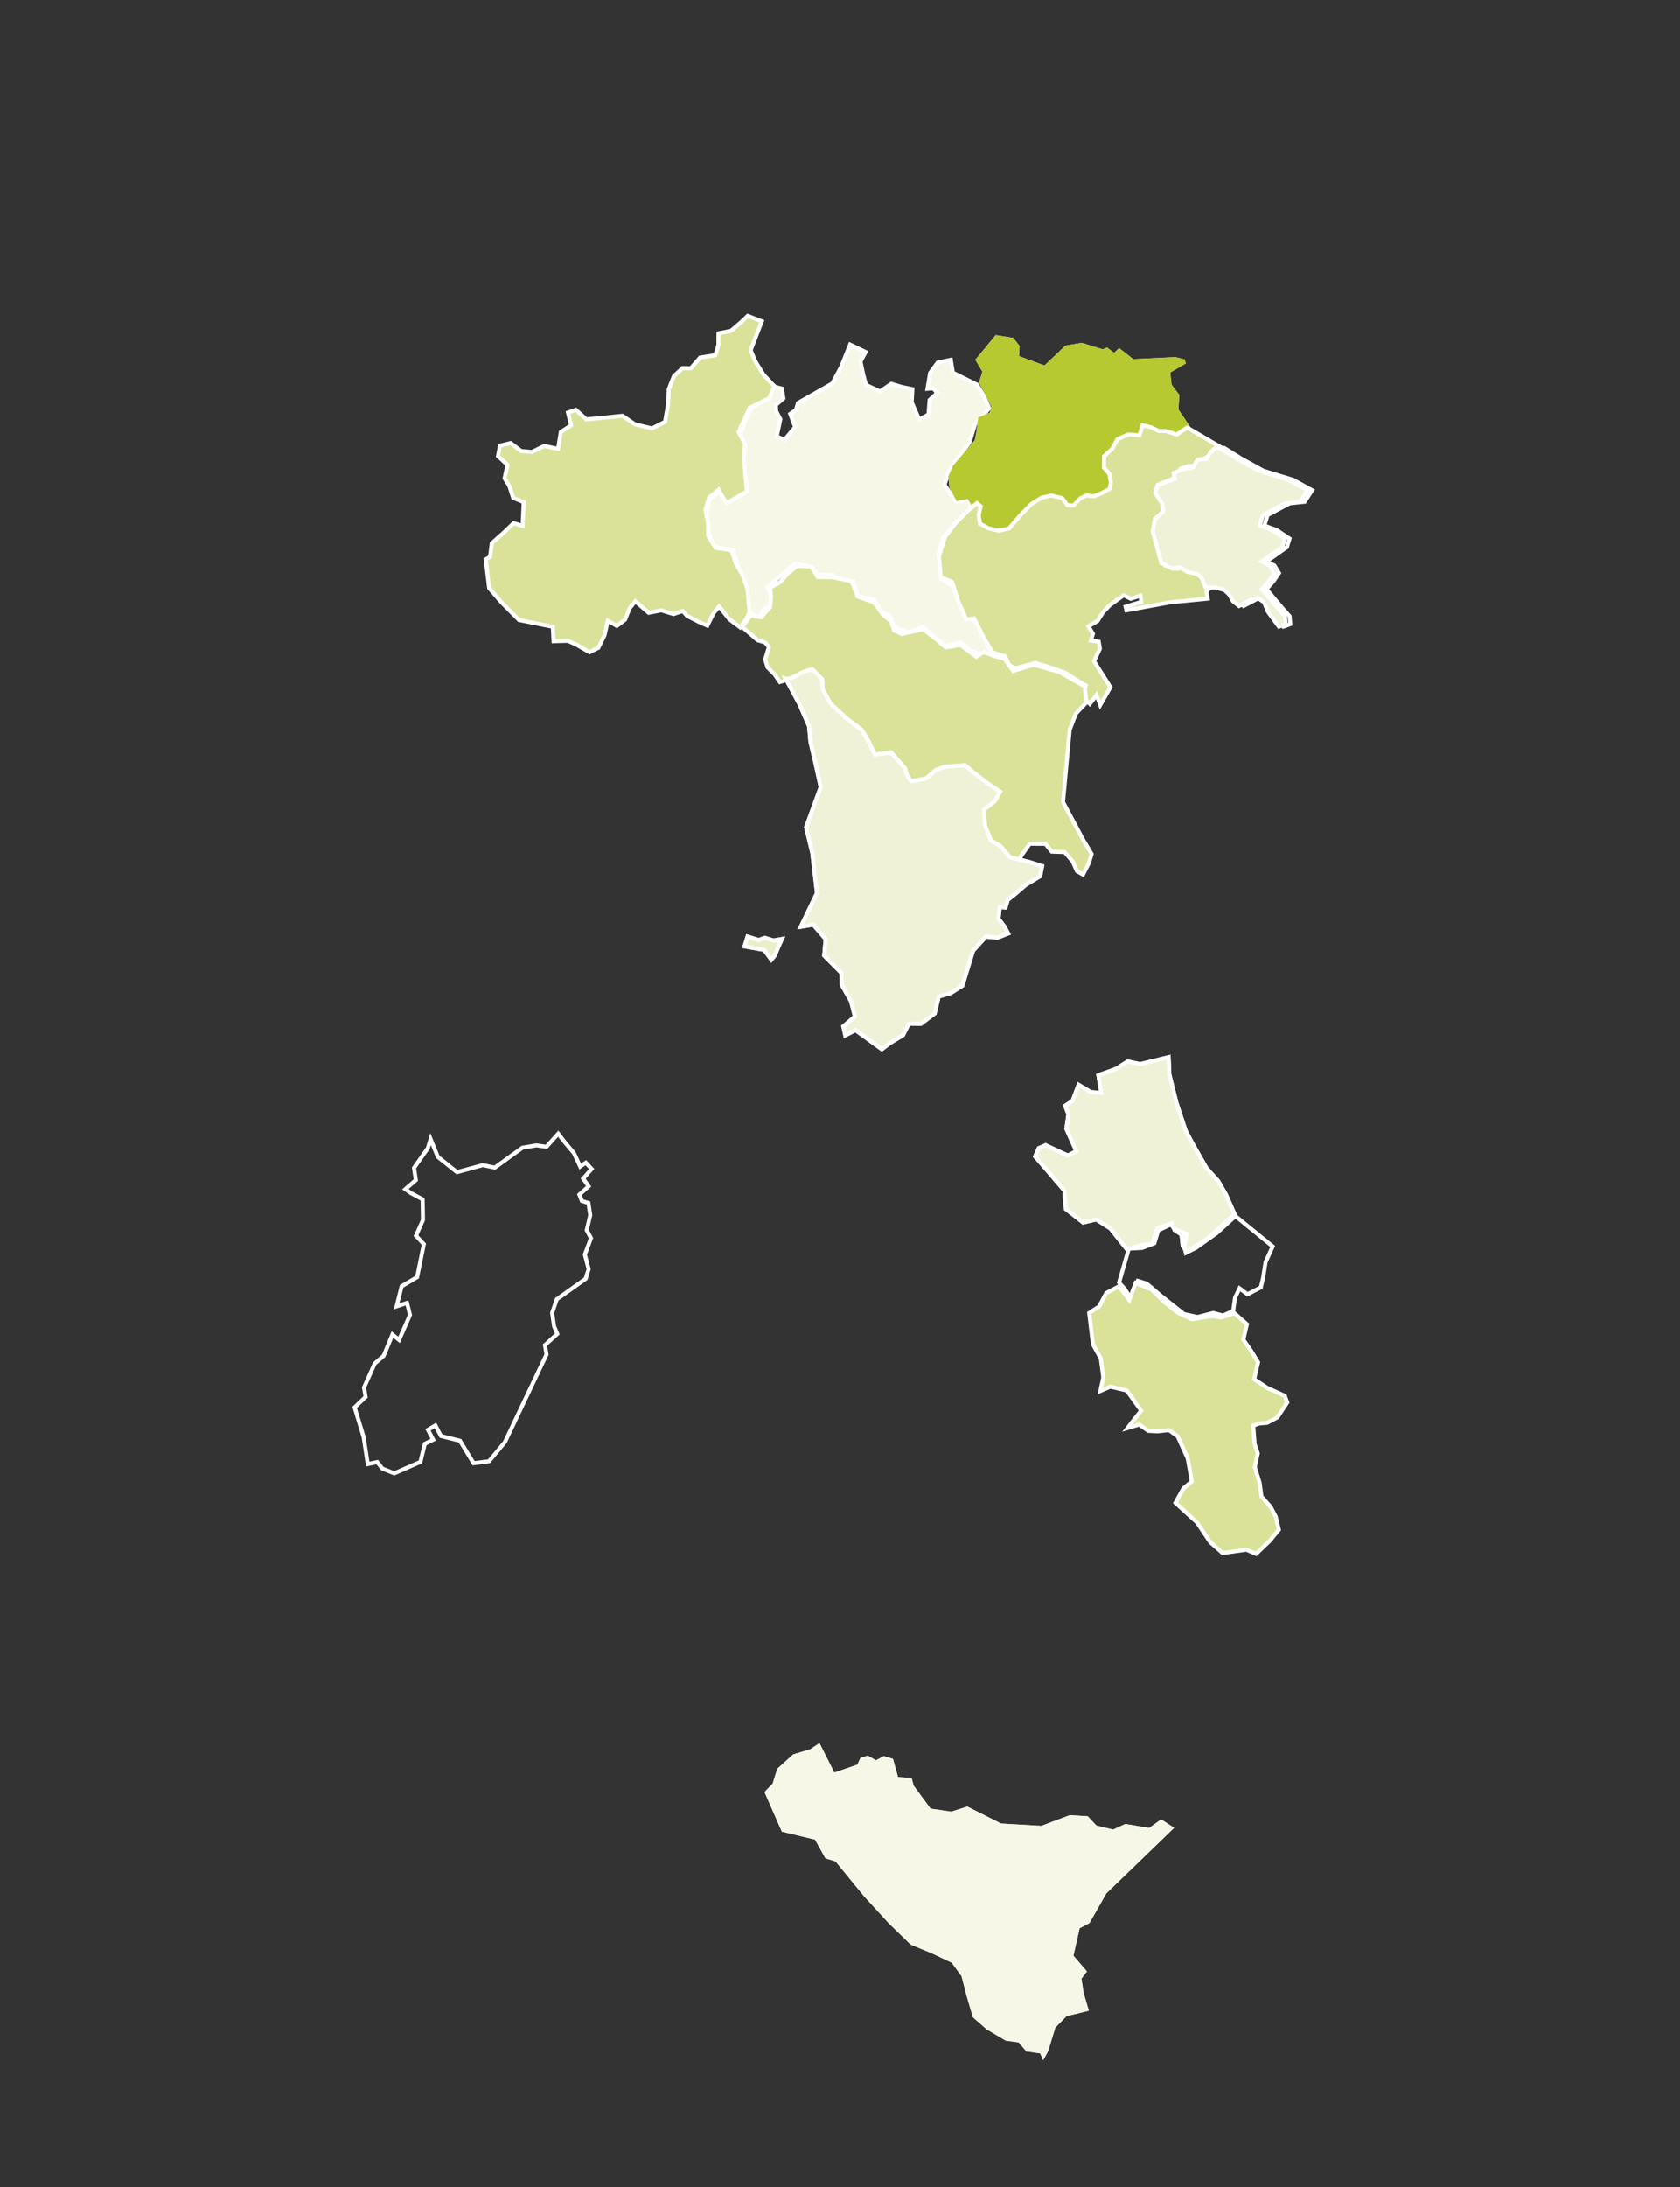
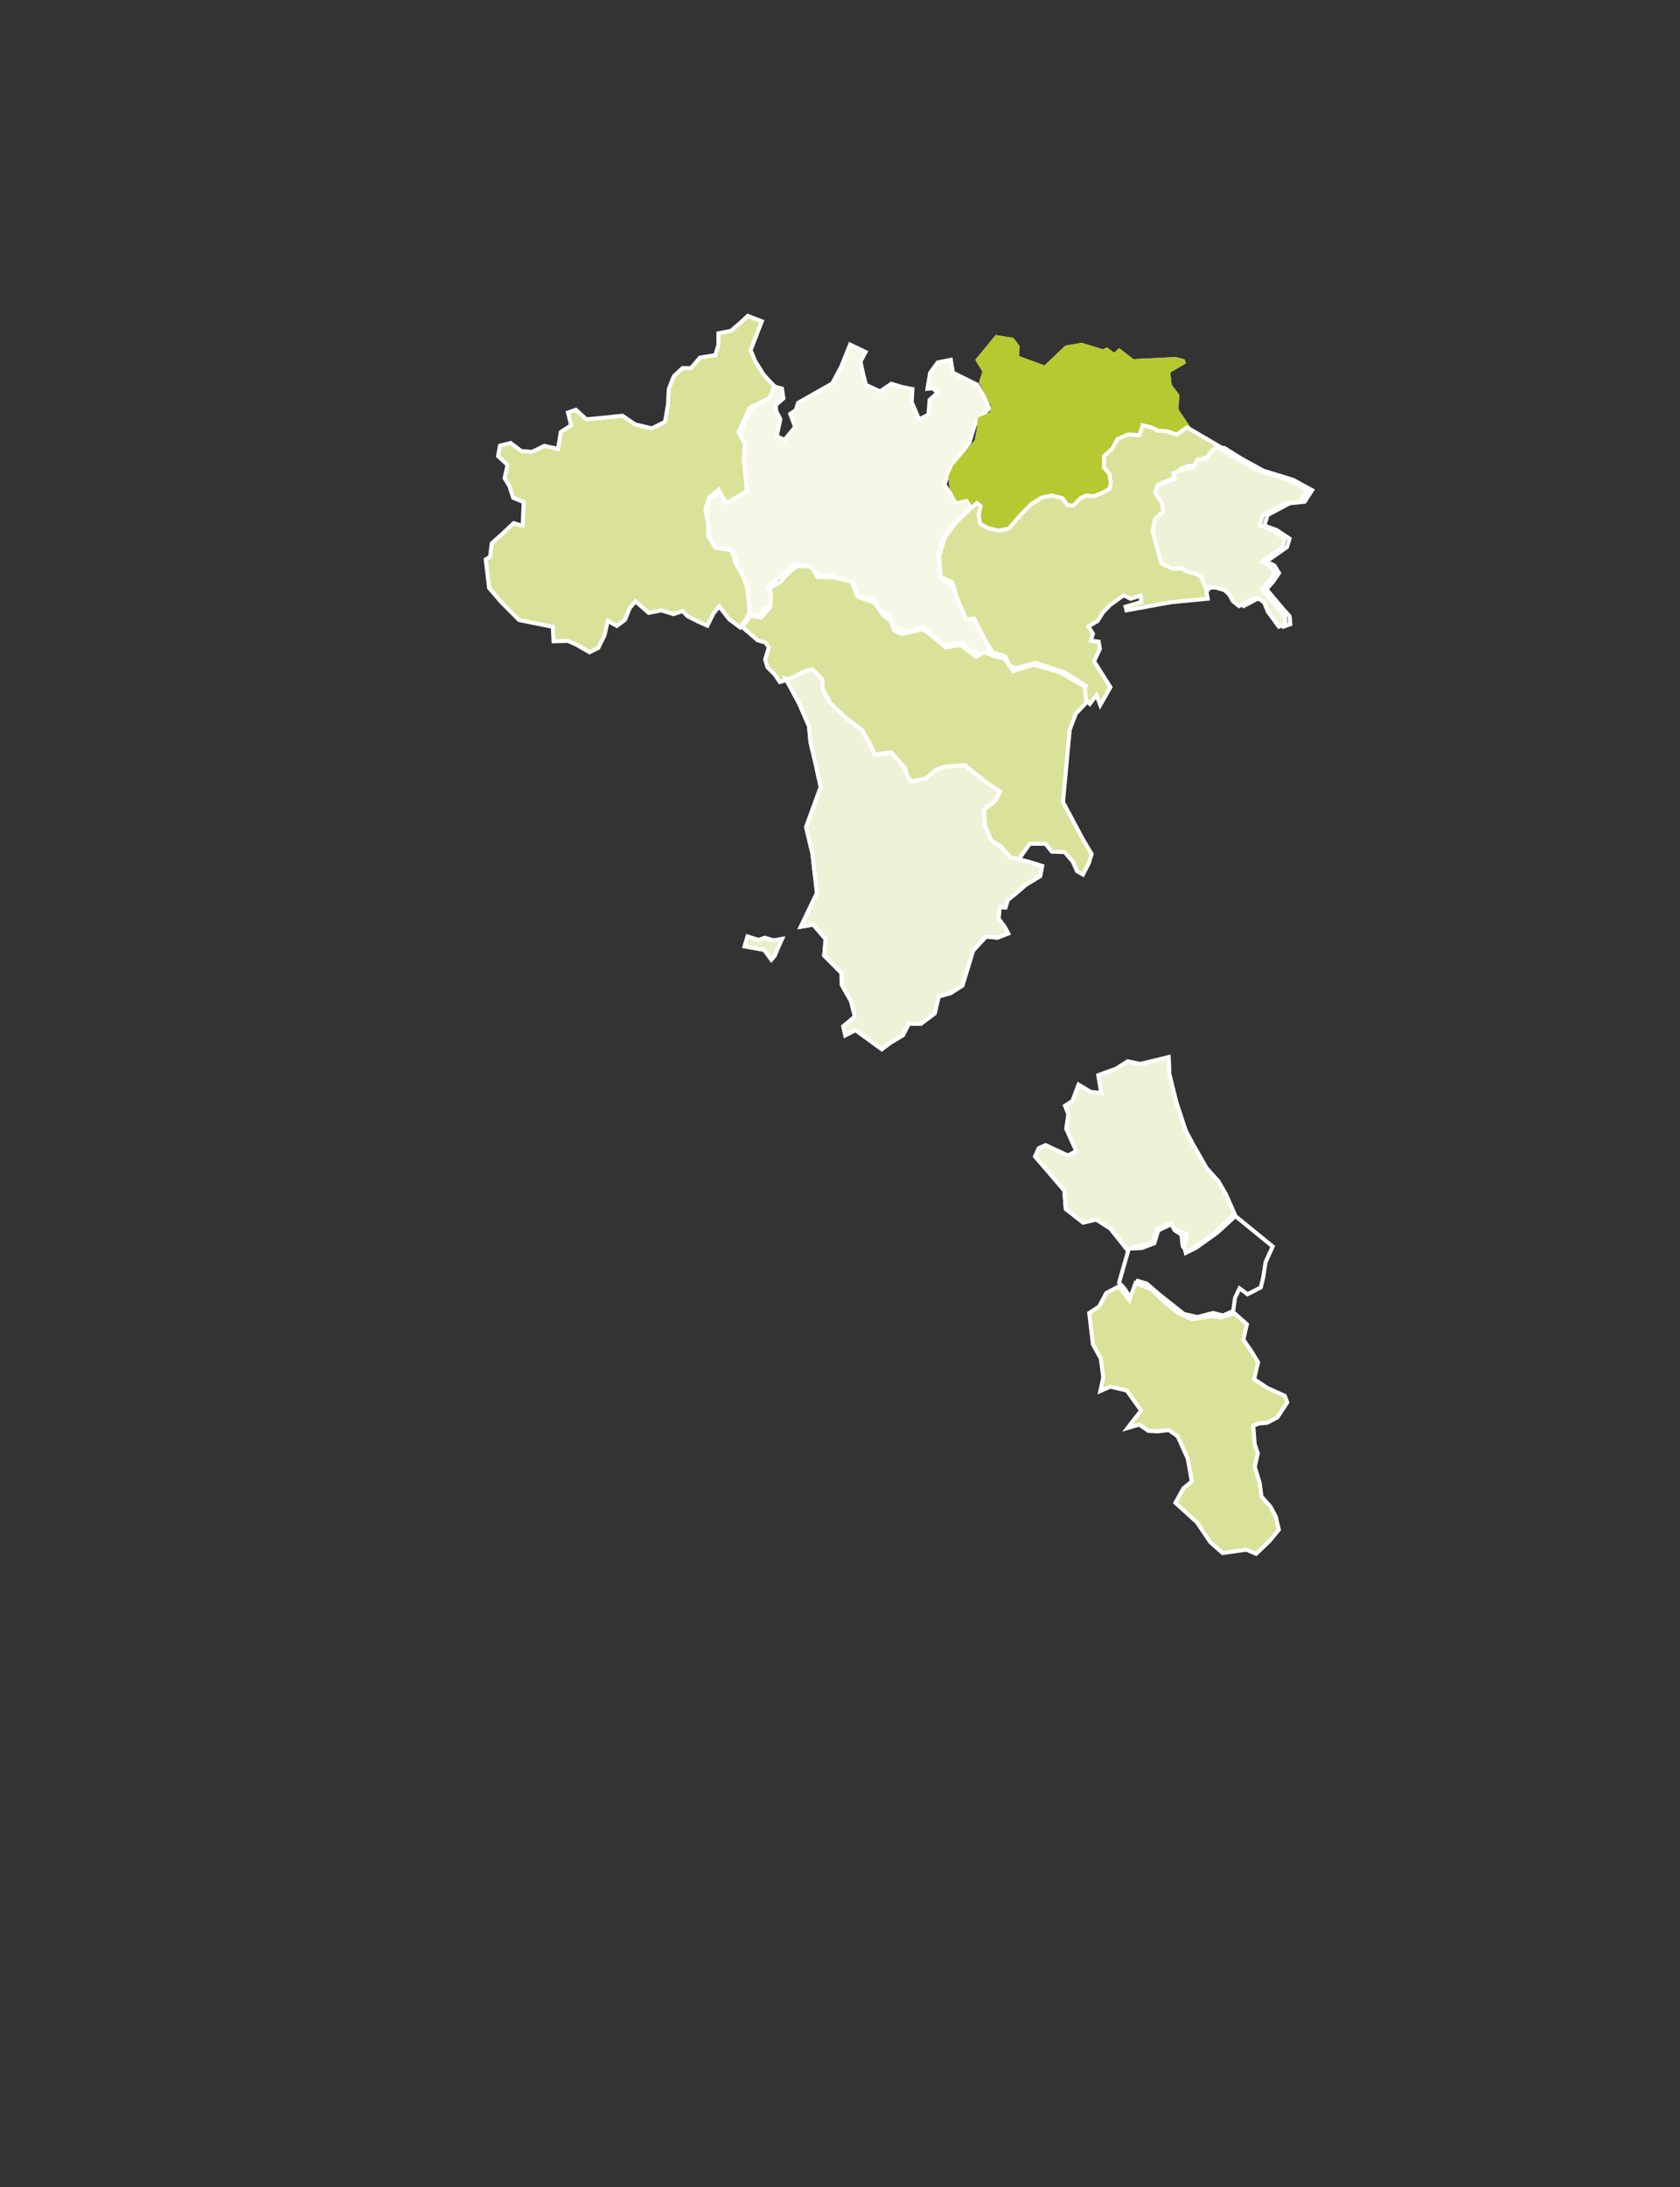
<svg xmlns="http://www.w3.org/2000/svg" version="1.1" id="Apfel_1_" x="0px" y="0px" viewBox="0 0 368.13 479.07" style="enable-background:new 0 0 368.13 479.07;" xml:space="preserve">
  <rect x="0" y="0" width="368.13" height="479.07" fill="#333333" stroke="none" />
  <style type="text/css">
	.st0{fill:#EBEFC9;stroke:#FFFFFF;stroke-width:0.88;stroke-miterlimit:3.864;}
	.st1{fill:none;stroke:#FFFFFF;stroke-width:0.88;stroke-miterlimit:3.864;}
	.st2{fill:#ECECEC;}
	.st3{fill:#F6F7E7;}
	.st4{fill:#F6F7E7;stroke:#FFFFFF;stroke-width:0.88;stroke-miterlimit:3.864;}
	.st5{fill:#B6C930;}
	.st6{fill:#DAE299;}
	.st7{fill:#EFF2D7;stroke:#FFFFFF;stroke-width:0.88;stroke-miterlimit:3.864;}
	.st8{fill:#EEF2D3;stroke:#FFFFFF;stroke-width:0.88;stroke-miterlimit:3.864;}
</style>
  <g id="Apfel">
    <polygon class="st0" points="163.16,207.27 167.47,208.05 169.02,210.18 169.76,209.29 170.63,207.23 171.34,205.66 169.5,205.99    167.58,205.4 166.26,205.89 163.81,205.14  " />
    <polygon class="st0" points="163.16,207.27 167.47,208.05 169.02,210.18 169.76,209.29 170.63,207.23 171.34,205.66 169.5,205.99    167.58,205.4 166.26,205.89 163.81,205.14  " />
    <g>
-       <polygon class="st1" points="94.35,249.5 95.94,253.4 100.13,256.74 105.81,255.2 108.42,255.75 114.47,251.39 117.55,250.87     119.74,251.19 122.32,248.32 123.79,250.23 125.75,252.54 127.14,255.51 128.37,254.67 129.65,256.04 127.79,258.15     128.98,259.84 126.96,261.66 127.51,263.05 128.94,263.49 129.34,266.16 128.57,269.45 129.5,271.19 128.16,274.79 128.99,277.97     128.34,280.08 122,284.59 120.99,287.56 121.41,290.48 122.12,292.16 119.42,294.61 119.76,296.67 110.63,315.88 107.16,320.05     103.77,320.48 100.79,315.56 96.63,314.53 95.4,312.2 93.78,313.17 94.92,315.33 93.09,316.23 92.12,320.19 86.39,322.7     83.79,321.66 82.66,320.23 80.58,320.67 79.7,314.83 77.71,308.25 80.11,305.96 79.77,303.9 82.11,298.65 84.08,296.95     85.99,292.3 87.44,293.48 89.84,288.01 89.19,285.37 86.9,286.13 88.01,281.73 91.4,279.73 92.87,272.51 91.15,270.66     92.68,267.23 92.61,262.7 90.01,261.31 88.82,260.46 91.12,258.48 90.72,255.81 92.89,252.71 93.74,251.51   " />
-     </g>
-     <polygon class="st2" points="257.29,400.34 254.44,398.5 251.81,400.37 246.59,399.5 243.91,400.73 240.27,399.86 238.34,397.81    234.4,397.58 230.82,398.92 228.2,399.92 219.35,399.4 211.97,395.69 208.45,396.8 203.91,396.14 200.21,391.12 199.75,389.42    196.77,389.23 195.68,385.25 193.67,384.64 191.92,385.56 190.17,384.54 188.56,385.02 187.86,386.51 182.83,388.24 179.56,381.79    177.58,383.13 173.81,384.27 170.3,387.43 169.32,390.64 167.52,392.52 171.33,401.18 178.59,402.92 180.86,407.01 183.09,407.7    189.29,415.29 194.68,421.17 199.55,425.92 204.2,427.83 208.56,429.89 210.7,432.84 211.82,437.17 213.19,441.83 216.16,444.44    220.39,446.95 223.21,447.32 224.91,449.3 227.95,449.74 228.57,451.25 229.66,449.29 231.25,444.09 233.72,441.58 238.59,440.39    237.46,436.54 236.97,433.37 238.18,431.79 235.22,428.35 236.57,422.34 238.73,421.2 242.44,414.69  " />
-     <polygon class="st3" points="257.29,400.34 254.44,398.5 251.81,400.37 246.59,399.5 243.91,400.73 240.27,399.86 238.34,397.81    234.4,397.58 230.82,398.92 228.2,399.92 219.35,399.4 211.97,395.69 208.45,396.8 203.91,396.14 200.21,391.12 199.75,389.42    196.77,389.23 195.68,385.25 193.67,384.64 191.92,385.56 190.17,384.54 188.56,385.02 187.86,386.51 182.83,388.24 179.56,381.79    177.58,383.13 173.81,384.27 170.3,387.43 169.32,390.64 167.52,392.52 171.33,401.18 178.59,402.92 180.86,407.01 183.09,407.7    189.29,415.29 194.68,421.17 199.55,425.92 204.2,427.83 208.56,429.89 210.7,432.84 211.82,437.17 213.19,441.83 216.16,444.44    220.39,446.95 223.21,447.32 224.91,449.3 227.95,449.74 228.57,451.25 229.66,449.29 231.25,444.09 233.72,441.58 238.59,440.39    237.46,436.54 236.97,433.37 238.18,431.79 235.22,428.35 236.57,422.34 238.73,421.2 242.44,414.69  " />
+       </g>
    <path class="st2" d="M169.71,84.62c0.13,0.14,1.63,0.49,1.63,0.49l0.32,2.15L170,88.7l0.07,1.35L171,91.8l-0.8,3.76l1.71,0.77   l2.32-2.81l-1.07-2.87l1.23-0.84l0.48-1.56l7.49-4.26l1.92-3.56l2-4.96l3.4,1.63l-1.13,2.09l0.65,2.99l0.57,2.12l3.08,1.43   l2.46-1.68l2.32,0.71l2.3,0.46l-0.15,2.88l1.63,3.77l2.04-1.08l0.25-3.2l1.69-1.54l-0.91-1.01l-1.25,0.11l0.58-3.48l1.67-2.28   l2.86-0.59l0.46,2.82l5.36,2.66L214,84.07l1.57,2.63l1.21,2.71l-3.1,3.44l-1.24,4.06l-2.51,3.38l-1.97,2.91l-1.01,2.99l2.69,3.78   l2.61-0.72l0.66,2.61l-2.72,2.13l-3.49,3.67l-1.08,3.52l0.67,5.54l2.46,1.64l1.81,4.7l2.38,2.21l1.85,2.34l1.52,3.72l1.4,2.2   l-2.6-0.2l-2.43-0.74l-2.1-1.83l-3.47,0.72l-2.37-1.91l-2.56-2.26l-3.01,1.15l-2.98-0.91l-1.5-2.83l-2.08-0.93l-1.04-2.39l-3.6-0.8   l-1.06-3.29l-3.04,0.26l-1.29-1.58l-3.22-0.1l-2.1-1.83l-3.06-0.64l-6.04,5.26l1.13,2.12l0.04,1.79l-2.04,0.86l-0.85,1.81   l-2.35-1.02l0.04-2.06l-0.77-2.31l-0.69-2.58l-1.17-3.91l-0.88-2.93l-4.22-0.7l-0.92-2.43l-0.92-3.16l0.87-4.77l2.23-1.71   l1.45,2.24l4.24-2.26l-0.57-4.91l0.24-4.66l-1.04-2.39l1.22-3.22l1.53-3.12l3.47-2.41L169.71,84.62z" />
    <path class="st4" d="M169.71,84.62c0.13,0.14,1.63,0.49,1.63,0.49l0.32,2.15L170,88.7l0.07,1.35L171,91.8l-0.8,3.76l1.71,0.77   l2.32-2.81l-1.07-2.87l1.23-0.84l0.48-1.56l7.49-4.26l1.92-3.56l2-4.96l3.4,1.63l-1.13,2.09l0.65,2.99l0.57,2.12l3.08,1.43   l2.46-1.68l2.32,0.71l2.3,0.46l-0.15,2.88l1.63,3.77l2.04-1.08l0.25-3.2l1.69-1.54l-0.91-1.01l-1.25,0.11l0.58-3.48l1.67-2.28   l2.86-0.59l0.46,2.82l5.36,2.66L214,84.07l1.57,2.63l1.21,2.71l-3.1,3.44l-1.24,4.06l-2.51,3.38l-1.97,2.91l-1.01,2.99l2.69,3.78   l2.61-0.72l0.66,2.61l-2.72,2.13l-3.49,3.67l-1.08,3.52l0.67,5.54l2.46,1.64l1.81,4.7l2.38,2.21l1.85,2.34l1.52,3.72l1.4,2.2   l-2.6-0.2l-2.43-0.74l-2.1-1.83l-3.47,0.72l-2.37-1.91l-2.56-2.26l-3.01,1.15l-2.98-0.91l-1.5-2.83l-2.08-0.93l-1.04-2.39l-3.6-0.8   l-1.06-3.29l-3.04,0.26l-1.29-1.58l-3.22-0.1l-2.1-1.83l-3.06-0.64l-6.04,5.26l1.13,2.12l0.04,1.79l-2.04,0.86l-0.85,1.81   l-2.35-1.02l0.04-2.06l-0.77-2.31l-0.69-2.58l-1.17-3.91l-0.88-2.93l-4.22-0.7l-0.92-2.43l-0.92-3.16l0.87-4.77l2.23-1.71   l1.45,2.24l4.24-2.26l-0.57-4.91l0.24-4.66l-1.04-2.39l1.22-3.22l1.53-3.12l3.47-2.41L169.71,84.62z" />
    <path class="st2" d="M214.53,83.75l2.69,5.22l-0.31,1.37l-2.59,1.12l-0.31,2.84l-0.42,2.12l-4.73,5.54l-1.07,2.38l0.27,2.45   l1.57,2.96l2.41-0.5l0.92,1.56l1.6-0.1l-0.4,2.46l1.57,2.06l1.5,1.36l3.36,0.8l1.87-1.34l2.82-3.31l2.12-2.51l2.3-0.54l2.89-0.24   l2.18,1.34l0.45,1.49l2.88-3.18l1.96,0.6l2.26-0.77l2.42-2.76l-1.11-2.25l-1.27-1.74l0.47-1.55l1.55-0.65c0,0,0.51-1.31,0.64-1.72   s1.01-1.83,1.01-1.83l2.62-0.1l2.05-1.18l0.8-1.89l2.72,1.06l1.69,0.74l2.17,1l1.42-0.58l1.52-1.67l-2.79-4.12l0.19-3.21   l-1.69-2.21l-0.3-2.69l3.43-1.99l-0.29-0.88l-1.99-0.5l-9.26,0.44l-3.09-2.41l-1.1,1.02l-1.56-1.15l-0.91,0.4l-4.63-1.42l-3.56,0.6   l-4.6,4.35L223.3,78l0.12-2.22l-1.38-1.77l-3.86-0.62L216.03,76l-2.31,2.79l1.56,2.62L214.53,83.75z" />
    <path class="st5" d="M214.53,83.75l2.69,5.22l-0.31,1.37l-2.59,1.12l-0.31,2.84l-0.42,2.12l-4.73,5.54l-1.07,2.38l0.27,2.45   l1.57,2.96l2.41-0.5l0.92,1.56l1.6-0.1l-0.4,2.46l1.57,2.06l1.5,1.36l3.36,0.8l1.87-1.34l2.82-3.31l2.12-2.51l2.3-0.54l2.89-0.24   l2.18,1.34l0.45,1.49l2.88-3.18l1.96,0.6l2.26-0.77l2.42-2.76l-1.11-2.25l-1.27-1.74l0.47-1.55l1.55-0.65c0,0,0.51-1.31,0.64-1.72   s1.01-1.83,1.01-1.83l2.62-0.1l2.05-1.18l0.8-1.89l2.72,1.06l1.69,0.74l2.17,1l1.42-0.58l1.52-1.67l-2.79-4.12l0.19-3.21   l-1.69-2.21l-0.3-2.69l3.43-1.99l-0.29-0.88l-1.99-0.5l-9.26,0.44l-3.09-2.41l-1.1,1.02l-1.56-1.15l-0.91,0.4l-4.63-1.42l-3.56,0.6   l-4.6,4.35L223.3,78l0.12-2.22l-1.38-1.77l-3.86-0.62L216.03,76l-2.31,2.79l1.56,2.62L214.53,83.75z" />
    <polygon class="st6" points="260.12,93.62 267.53,97.96 265.73,99.48 263.48,100.57 262.71,102.11 260.51,102.03 258.69,102.66    258.02,104.38 253.94,106.09 253.86,108.29 255.25,110.05 255.71,112.41 253.42,113.63 252.82,116.56 253.6,119.31 254.32,121.31    255.33,123.84 257.88,123.73 260.26,124.16 261.22,124.9 263.15,125.34 264.13,126.97 265.08,128.74 264.38,129.56 264.64,131.13    256.56,131.91 246.84,133.68 246.64,132.88 250.07,131.85 249.9,130.47 247.76,131.15 246.22,130.38 243.19,132.56 241.66,134.17    240.5,136.03 238.51,137.2 239.49,138.83 239.04,140.32 240.75,140.55 241.01,142.11 239.73,144.83 243.32,150.52 241.09,154.42    240.28,152.25 238.8,154.17 237.1,152.46 237.94,150.2 233.35,147.32 229.46,145.98 226.89,145.2 222.54,146.38 221.13,145.66    220.23,143.75 217.52,142.93 215.56,139.66 213.44,135.46 211.75,135.68 209.99,131.74 208.63,127.48 206.14,126.42 205.76,121.86    207.05,117.66 209.3,114.65 212.27,111.71 214.07,110.19 214.89,110.88 214.45,112.82 214.76,114.69 216.53,115.68 218.87,116.24    221.1,115.74 223.62,112.81 225.98,110.42 228.18,109.02 230.41,108.52 232.75,109.09 233.91,110.63 235.21,110.73 236.74,109.12    238.11,108.51 239.68,108.69 241.37,108.02 243.13,107.08 243.41,105.69 243.1,103.81 241.9,102.41 241.93,99.9 243.76,98.24    244.83,96.2 247.22,95.15 249.69,95.32 250.35,93.15 252.15,93.55 253.83,94.36 255.44,94.41 257.88,95.15  " />
    <polygon class="st1" points="260.12,93.62 267.53,97.96 265.73,99.48 263.48,100.57 262.71,102.11 260.51,102.03 258.69,102.66    258.02,104.38 253.94,106.09 253.86,108.29 255.25,110.05 255.71,112.41 253.42,113.63 252.82,116.56 253.6,119.31 254.32,121.31    255.33,123.84 257.88,123.73 260.26,124.16 261.22,124.9 263.15,125.34 264.13,126.97 265.08,128.74 264.38,129.56 264.64,131.13    256.56,131.91 246.84,133.68 246.64,132.88 250.07,131.85 249.9,130.47 247.76,131.15 246.22,130.38 243.19,132.56 241.66,134.17    240.5,136.03 238.51,137.2 239.49,138.83 239.04,140.32 240.75,140.55 241.01,142.11 239.73,144.83 243.32,150.52 241.09,154.42    240.28,152.25 238.8,154.17 237.1,152.46 237.94,150.2 233.35,147.32 229.46,145.98 226.89,145.2 222.54,146.38 221.13,145.66    220.23,143.75 217.52,142.93 215.56,139.66 213.44,135.46 211.75,135.68 209.99,131.74 208.63,127.48 206.14,126.42 205.76,121.86    207.05,117.66 209.3,114.65 212.27,111.71 214.07,110.19 214.89,110.88 214.45,112.82 214.76,114.69 216.53,115.68 218.87,116.24    221.1,115.74 223.62,112.81 225.98,110.42 228.18,109.02 230.41,108.52 232.75,109.09 233.91,110.63 235.21,110.73 236.74,109.12    238.11,108.51 239.68,108.69 241.37,108.02 243.13,107.08 243.41,105.69 243.1,103.81 241.9,102.41 241.93,99.9 243.76,98.24    244.83,96.2 247.22,95.15 249.69,95.32 250.35,93.15 252.15,93.55 253.83,94.36 255.44,94.41 257.88,95.15  " />
    <polygon class="st1" points="267.24,98.13 266.3,99.02 265.29,100.5 263.42,100.67 262.4,102.37 260.25,102.74 258.14,103.61    258.43,104.87 254.65,106.25 254.14,107.93 255.61,110.23 255.91,112.02 254.07,113.63 253.57,116.36 254.52,119.83 254.99,121.67    255.49,123.33 257.96,124.59 259.59,124.25 261.14,125.23 263.2,125.69 264.29,126.52 265.15,128.65 267.35,128.66 269.34,129.27    270.39,130.26 271.15,131.66 272.5,132.74 275.32,131.26 276.59,130.96 277.98,131.91 278.84,134.01 280.28,135.96 281.23,137.26    282.74,136.71 282.59,134.99 280.97,133.16 277.51,129.06 279.04,127.32 280.26,125.52 279.26,123.87 277.49,123 282,119.83    282.57,117.97 279.76,116.1 277.05,115.11 277.75,112.81 282.59,110.24 285.88,109.89 287.52,107.37 283.33,105.08 276.84,103.1    271.94,100.4 268.26,98.11  " />
    <polygon class="st6" points="169.66,84.59 168.6,87.2 164.25,89.32 161.85,94.62 163.22,97.19 162.99,100.49 163.66,107.6    159.24,110.21 158.13,108.49 157.47,107.26 155.4,108.96 154.58,111.64 155.18,114.75 155.16,117.34 156.77,119.98 160.3,120.54    161.23,123.42 162.76,126.04 163.77,128.94 164.26,134.09 163.57,135.52 162.21,137.43 159.82,135.66 157.58,132.83 156.34,134.34    155,137.04 153.1,136.2 150.57,134.91 149.6,133.84 147.58,134.51 144.91,133.69 142.15,134.23 139.22,131.7 137.98,133.21    136.95,135.75 135.16,137.1 133.18,135.97 132.47,139.12 131.11,141.9 129.18,142.86 126.32,141.21 124.42,140.37 121.29,140.45    121.14,137.29 113.74,135.81 109.92,131.97 107.18,128.8 106.43,122.53 107.38,121.96 107.77,118.98 110.02,116.99 112.57,114.58    114.53,115.18 114.75,109.98 112.45,109.02 111.61,106.43 110.57,104.74 111.21,101.82 109.13,99.89 109.56,97.61 111.89,97.03    114.21,98.78 116.56,98.98 119.29,97.66 122.28,98.31 122.89,94.61 125.15,93.15 124.46,90.35 126.19,89.76 128.48,91.84    132.56,91.45 136.39,91.06 139.17,92.95 142.87,93.82 145.73,92.37 146.37,88.59 146.55,85.2 147.67,82.36 149.58,80.61    151.39,80.64 153.39,78.32 156.74,77.79 157.41,75.58 157.43,73 160.18,72.46 162.4,70.55 163.85,69.18 166.93,70.38 164.48,76.71    165.54,79.19 167.32,82.06  " />
    <g>
      <polygon class="st1" points="169.66,84.59 168.6,87.2 164.25,89.32 161.85,94.62 163.22,97.19 162.99,100.49 163.66,107.6     159.24,110.21 158.13,108.49 157.47,107.26 155.4,108.96 154.58,111.64 155.18,114.75 155.16,117.34 156.77,119.98 160.3,120.54     161.23,123.42 162.76,126.04 163.77,128.94 164.26,134.09 163.57,135.52 162.21,137.43 159.82,135.66 157.58,132.83     156.34,134.34 155,137.04 153.1,136.2 150.57,134.91 149.6,133.84 147.58,134.51 144.91,133.69 142.15,134.23 139.22,131.7     137.98,133.21 136.95,135.75 135.16,137.1 133.18,135.97 132.47,139.12 131.11,141.9 129.18,142.86 126.32,141.21 124.42,140.37     121.29,140.45 121.14,137.29 113.74,135.81 109.92,131.97 107.18,128.8 106.43,122.53 107.38,121.96 107.77,118.98 110.02,116.99     112.57,114.58 114.53,115.18 114.75,109.98 112.45,109.02 111.61,106.43 110.57,104.74 111.21,101.82 109.13,99.89 109.56,97.61     111.89,97.03 114.21,98.78 116.56,98.98 119.29,97.66 122.28,98.31 122.89,94.61 125.15,93.15 124.46,90.35 126.19,89.76     128.48,91.84 132.56,91.45 136.39,91.06 139.17,92.95 142.87,93.82 145.73,92.37 146.37,88.59 146.55,85.2 147.67,82.36     149.58,80.61 151.39,80.64 153.39,78.32 156.74,77.79 157.41,75.58 157.43,73 160.18,72.46 162.4,70.55 163.85,69.18     166.93,70.38 164.48,76.71 165.54,79.19 167.32,82.06   " />
    </g>
    <polygon class="st6" points="238.03,153.89 237.69,150.34 232.14,147.19 226.54,145.6 222.02,146.96 220.09,144.26 218.02,143.74    215.61,142.82 213.92,143.86 210.49,141.26 207.21,141.8 204.96,139.87 202.25,137.82 200.07,138.33 197.58,138.86 195.92,138.09    195.24,136.08 193.51,134.69 191.56,131.98 187.92,130.66 186.61,127.33 182.47,126.45 179.15,126.38 177.76,124.11 174.7,123.95    172.53,125.69 170.93,127.53 168.74,128.75 168.95,130.62 168.75,132.97 166.77,135.21 164.5,134.81 162.66,137.34 166.01,140.23    167.67,140.73 168.48,141.76 167.66,144.43 168.17,146.14 169.76,147.74 170.89,149.38 173.46,148.61 177.05,147.3 178.51,149.3    178.82,151.98 180.68,155.13 183.04,157.05 187.03,160.4 189.21,163.41 190.69,166.25 193.39,166.02 195.33,166.83 197.01,170.11    198.53,172.45 204.43,170.65 205.86,168.51 209.91,168.57 212.56,170.03 214.75,173.03 217.2,173.78 215.14,177.11 213.94,179.33    214.36,181.35 215.37,183.98 217.1,185.37 218.2,186.87 220.8,188.82 222.69,189.4 223.84,187.35 225.65,184.8 229.1,184.82    230.47,186.53 233.29,186.62 235.07,188.71 235.99,190.8 237.31,191.55 238.6,189.02 239.2,187.05 237.32,183.89 232.93,175.67    234.4,159.84 235.75,156.3  " />
    <polygon class="st1" points="238.03,153.89 237.69,150.34 232.14,147.19 226.54,145.6 222.02,146.96 220.09,144.26 218.02,143.74    215.61,142.82 213.92,143.86 210.49,141.26 207.21,141.8 204.96,139.87 202.25,137.82 200.07,138.33 197.58,138.86 195.92,138.09    195.24,136.08 193.51,134.69 191.56,131.98 187.92,130.66 186.61,127.33 182.47,126.45 179.15,126.38 177.76,124.11 174.7,123.95    172.53,125.69 170.93,127.53 168.74,128.75 168.95,130.62 168.75,132.97 166.77,135.21 164.5,134.81 162.66,137.34 166.01,140.23    167.67,140.73 168.48,141.76 167.66,144.43 168.17,146.14 169.76,147.74 170.89,149.38 173.46,148.61 177.05,147.3 178.51,149.3    178.82,151.98 180.68,155.13 183.04,157.05 187.03,160.4 189.21,163.41 190.69,166.25 193.39,166.02 195.33,166.83 197.01,170.11    198.53,172.45 204.43,170.65 205.86,168.51 209.91,168.57 212.56,170.03 214.75,173.03 217.2,173.78 215.14,177.11 213.94,179.33    214.36,181.35 215.37,183.98 217.1,185.37 218.2,186.87 220.8,188.82 222.69,189.4 223.84,187.35 225.65,184.8 229.1,184.82    230.47,186.53 233.29,186.62 235.07,188.71 235.99,190.8 237.31,191.55 238.6,189.02 239.2,187.05 237.32,183.89 232.93,175.67    234.4,159.84 235.75,156.3  " />
    <g>
      <path class="st7" d="M177.59,162.52l-0.31-3.46l-2.12-4.87l-2.95-5.48c0,0,0.66,0.19,2.54-0.87c1.87-1.06,3.25-1.24,3.25-1.24    l2.16,2.21l0.11,2.19l1.71,3.11l3.48,3.22l3.42,2.6l1.52,2.62l1.31,2.73l3.58-0.46l3.05,3.52l0.4,1.5l0.89,1.31l3.29-0.63    l2.21-1.91l2.02-0.68l4.31-0.32l1.91,1.62l2.92,2.27l2.85,1.91l-1.15,2.06l-2.38,1.86l0.22,3.51l1.33,3.25l2.03,1.22l2.16,2.47    l4.09,0.99l2.92,0.92l-0.44,2.21l-3.17,1.92l-2.21,1.91l-1.71,1.37l-0.51,1.66l-1.25-0.12l-0.27,2.59l1.29,1.69l0.82,1.54    l-2.35,0.92l-2.5-0.25l-2.84,3.1l-1.47,4.81l-0.87,2.84l-2.56,1.63l-2.63,0.75l-0.87,3.7l-3.02,2.27l-2.65-0.03l-1.29,2.53    l-2.85,1.72l-1.78,1.35l-5.77-4.18l-2.23,1.13l-0.44-1.95l2.55-2.15l-0.86-3.37l-2.01-3.54l-0.06-2.61l-3.81-3.84l0.33-3.61    l-2.73-3.16l-2.72,0.46l3.54-7.37l-1.02-8.76l-1.36-5.68l3.2-8.77l-1.11-5.08L177.59,162.52z" />
      <path class="st7" d="M177.59,162.52l-0.31-3.46l-2.12-4.87l-2.95-5.48c0,0,0.66,0.19,2.54-0.87c1.87-1.06,3.25-1.24,3.25-1.24    l2.16,2.21l0.11,2.19l1.71,3.11l3.48,3.22l3.42,2.6l1.52,2.62l1.31,2.73l3.58-0.46l3.05,3.52l0.4,1.5l0.89,1.31l3.29-0.63    l2.21-1.91l2.02-0.68l4.31-0.32l1.91,1.62l2.92,2.27l2.85,1.91l-1.15,2.06l-2.38,1.86l0.22,3.51l1.33,3.25l2.03,1.22l2.16,2.47    l4.09,0.99l2.92,0.92l-0.44,2.21l-3.17,1.92l-2.21,1.91l-1.71,1.37l-0.51,1.66l-1.25-0.12l-0.27,2.59l1.29,1.69l0.82,1.54    l-2.35,0.92l-2.5-0.25l-2.84,3.1l-1.47,4.81l-0.87,2.84l-2.56,1.63l-2.63,0.75l-0.87,3.7l-3.02,2.27l-2.65-0.03l-1.29,2.53    l-2.85,1.72l-1.78,1.35l-5.77-4.18l-2.23,1.13l-0.44-1.95l2.55-2.15l-0.86-3.37l-2.01-3.54l-0.06-2.61l-3.81-3.84l0.33-3.61    l-2.73-3.16l-2.72,0.46l3.54-7.37l-1.02-8.76l-1.36-5.68l3.2-8.77l-1.11-5.08L177.59,162.52z" />
    </g>
    <polygon class="st8" points="240.69,235.5 244.55,234.1 247.11,232.48 249.85,233.06 256.08,231.54 256.23,235.27 257.77,241.49    259.82,247.69 261.3,250.46 264.38,255.87 266.95,258.71 268.63,261.63 270.51,265.89 265,270.99 260.09,274.22 259.17,272.9    258.9,270.41 257.39,269.43 256.73,267.94 253.54,269.11 252.53,272.41 250.02,272.75 246.91,273.61 243.32,269.08 240.22,267.1    237.35,267.77 233.54,264.8 233.22,260.76 229.55,256.46 226.82,253.31 227.63,251.49 229.12,250.84 234.01,253.11 235.86,252.13    233.66,247.25 234.12,244.04 233.4,242.19 235.01,241.14 236.35,237.6 239.04,239.2 241.31,239.37  " />
    <polygon class="st7" points="240.69,235.5 244.55,234.1 247.11,232.48 249.85,233.06 256.08,231.54 256.23,235.27 257.77,241.49    259.82,247.69 261.3,250.46 264.38,255.87 266.95,258.71 268.63,261.63 270.51,265.89 265,270.99 260.09,274.22 259.17,272.9    258.9,270.41 257.39,269.43 256.73,267.94 253.54,269.11 252.53,272.41 250.02,272.75 246.91,273.61 243.32,269.08 240.22,267.1    237.35,267.77 233.54,264.8 233.22,260.76 229.55,256.46 226.82,253.31 227.63,251.49 229.12,250.84 234.01,253.11 235.86,252.13    233.66,247.25 234.12,244.04 233.4,242.19 235.01,241.14 236.35,237.6 239.04,239.2 241.31,239.37  " />
    <polygon class="st1" points="270.71,266.35 278.88,273.01 277.32,276.44 276.79,279.85 276.27,281.98 273.36,283.48 271.62,282.18    270.63,284.24 270.22,287.13 268,288.13 265.83,287.57 262.41,288.46 259.44,287.81 254.19,283.65 251.27,281.15 249.31,280.55    247.68,284.21 246.46,282.31 245.22,280.92 247.35,273.49 250.23,273.34 252.94,272.31 253.8,269.5 256.51,268.21 257.55,269.29    260.07,270.32 259.5,273.03 259.84,274.42 262.07,273.31 266.67,270.04  " />
    <polygon class="st6" points="238.67,287.58 240.84,286.16 242.41,283.21 245.19,281.74 247.45,284.76 248.84,281.01 252.32,282.43    255.21,285.24 257.99,287.46 261.16,288.95 265.6,288.24 267.59,288.55 270.5,287.63 273.23,290.05 272.45,293.43 274.13,295.84    275.68,298.38 274.81,302.07 277.67,303.98 281.53,305.72 282.07,307.17 279.92,310.43 277.66,311.63 275.92,311.78 274.62,312.25    274.93,316.31 275.61,318.32 274.96,321.3 276.03,324.81 276.42,327.78 278.41,330.02 279.55,332.18 280.23,335.05 278.18,337.52    275.25,340.33 273.12,339.42 267.9,340.15 265.19,337.76 262.29,333.44 257.57,329.15 259.31,325.99 261.15,324.48 260.27,319.48    258.06,314.59 256.15,313.23 253.66,313.5 251.62,313.39 249.63,312.01 247.07,312.78 248.36,311.1 250.05,308.96 246.91,304.56    243.29,303.71 241.11,304.67 241.76,301.69 241.21,297.56 239.49,294.45  " />
    <polygon class="st1" points="238.67,287.58 240.84,286.16 242.41,283.21 245.19,281.74 247.45,284.76 248.84,281.01 252.32,282.43    255.21,285.24 257.99,287.46 261.16,288.95 265.6,288.24 267.59,288.55 270.5,287.63 273.23,290.05 272.45,293.43 274.13,295.84    275.68,298.38 274.81,302.07 277.67,303.98 281.53,305.72 282.07,307.17 279.92,310.43 277.66,311.63 275.92,311.78 274.62,312.25    274.93,316.31 275.61,318.32 274.96,321.3 276.03,324.81 276.42,327.78 278.41,330.02 279.55,332.18 280.23,335.05 278.18,337.52    275.25,340.33 273.12,339.42 267.9,340.15 265.19,337.76 262.29,333.44 257.57,329.15 259.31,325.99 261.15,324.48 260.27,319.48    258.06,314.59 256.15,313.23 253.66,313.5 251.62,313.39 249.63,312.01 247.07,312.78 248.36,311.1 250.05,308.96 246.91,304.56    243.29,303.71 241.11,304.67 241.76,301.69 241.21,297.56 239.49,294.45  " />
    <polygon class="st7" points="266.24,98.13 265.3,99.02 264.29,100.5 262.42,100.67 261.4,102.37 259.25,102.74 257.14,103.61    257.43,104.87 253.65,106.25 253.14,107.93 254.61,110.23 254.91,112.02 253.07,113.63 252.57,116.36 253.52,119.83 253.99,121.67    254.49,123.33 256.96,124.59 258.59,124.25 260.14,125.23 262.2,125.69 263.29,126.52 264.15,128.65 266.35,128.66 268.34,129.27    269.39,130.26 270.15,131.66 271.5,132.74 274.32,131.26 275.59,130.96 276.98,131.91 277.84,134.01 279.28,135.96 280.23,137.26    281.74,136.71 281.59,134.99 279.97,133.16 276.51,129.06 278.04,127.32 279.26,125.52 278.26,123.87 276.49,123 281,119.83    281.57,117.97 278.76,116.1 276.05,115.11 276.75,112.81 281.59,110.24 284.88,109.89 286.52,107.37 282.33,105.08 275.84,103.1    270.94,100.4 267.26,98.11  " />
  </g>
</svg>